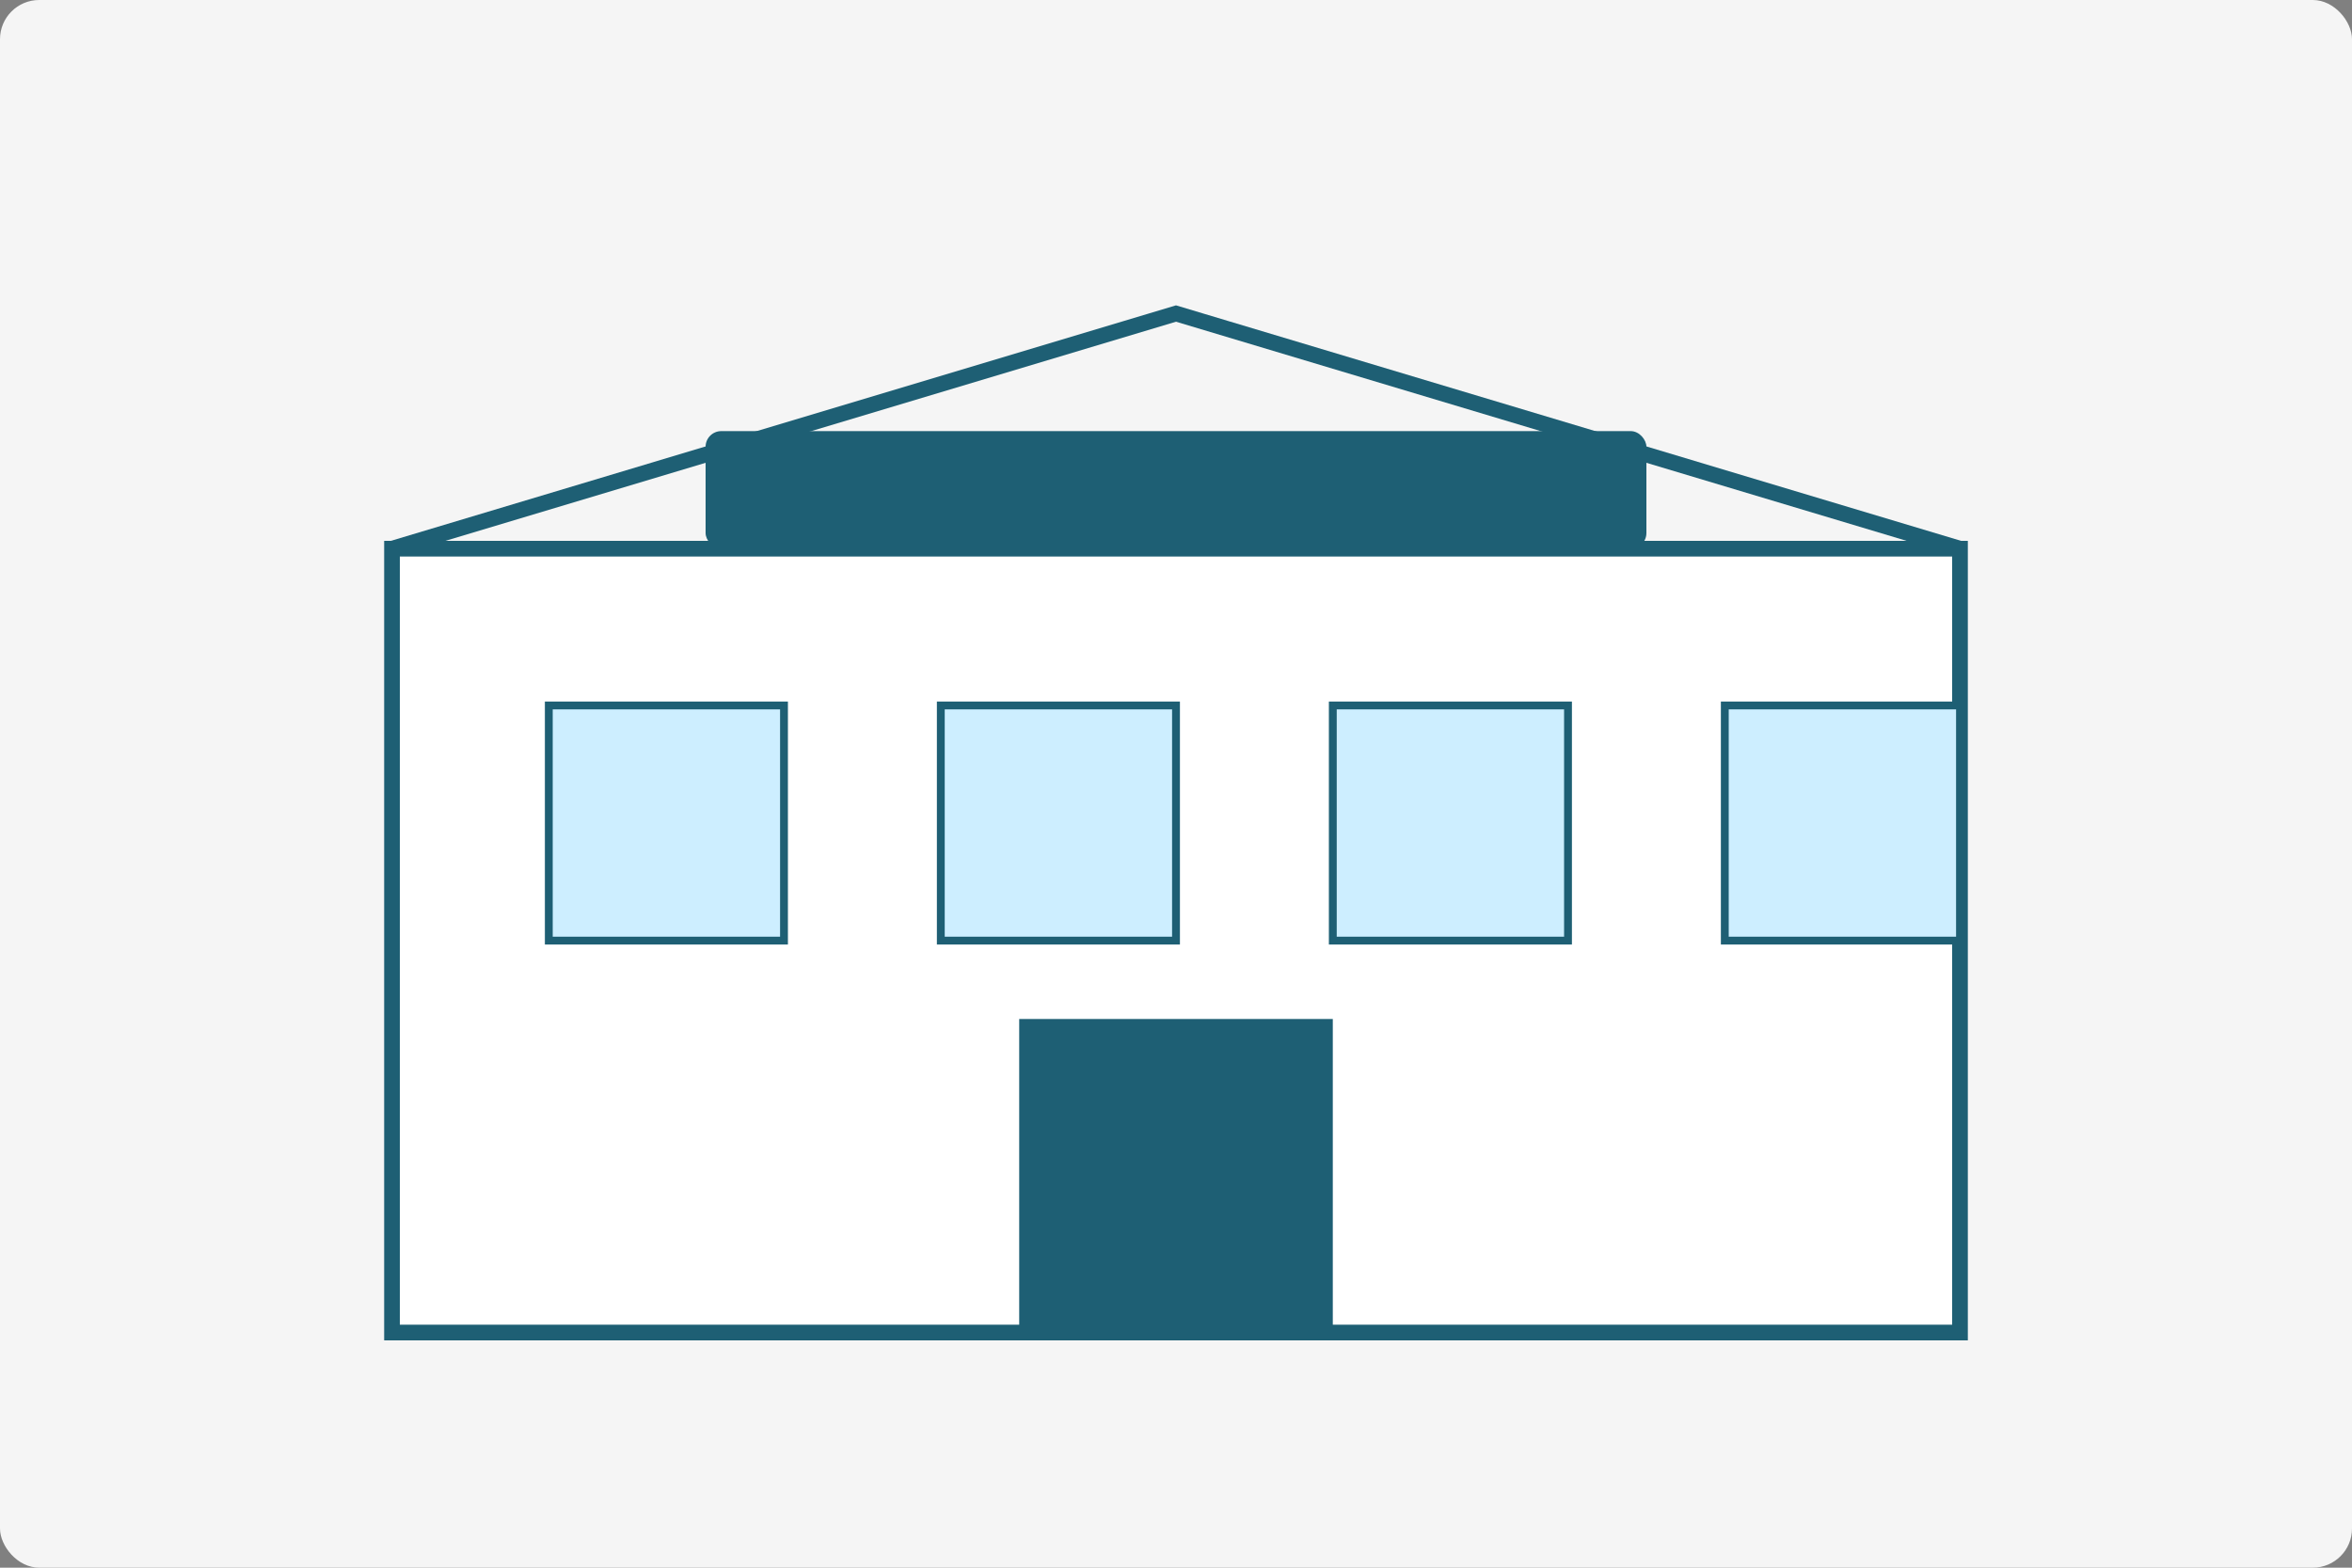
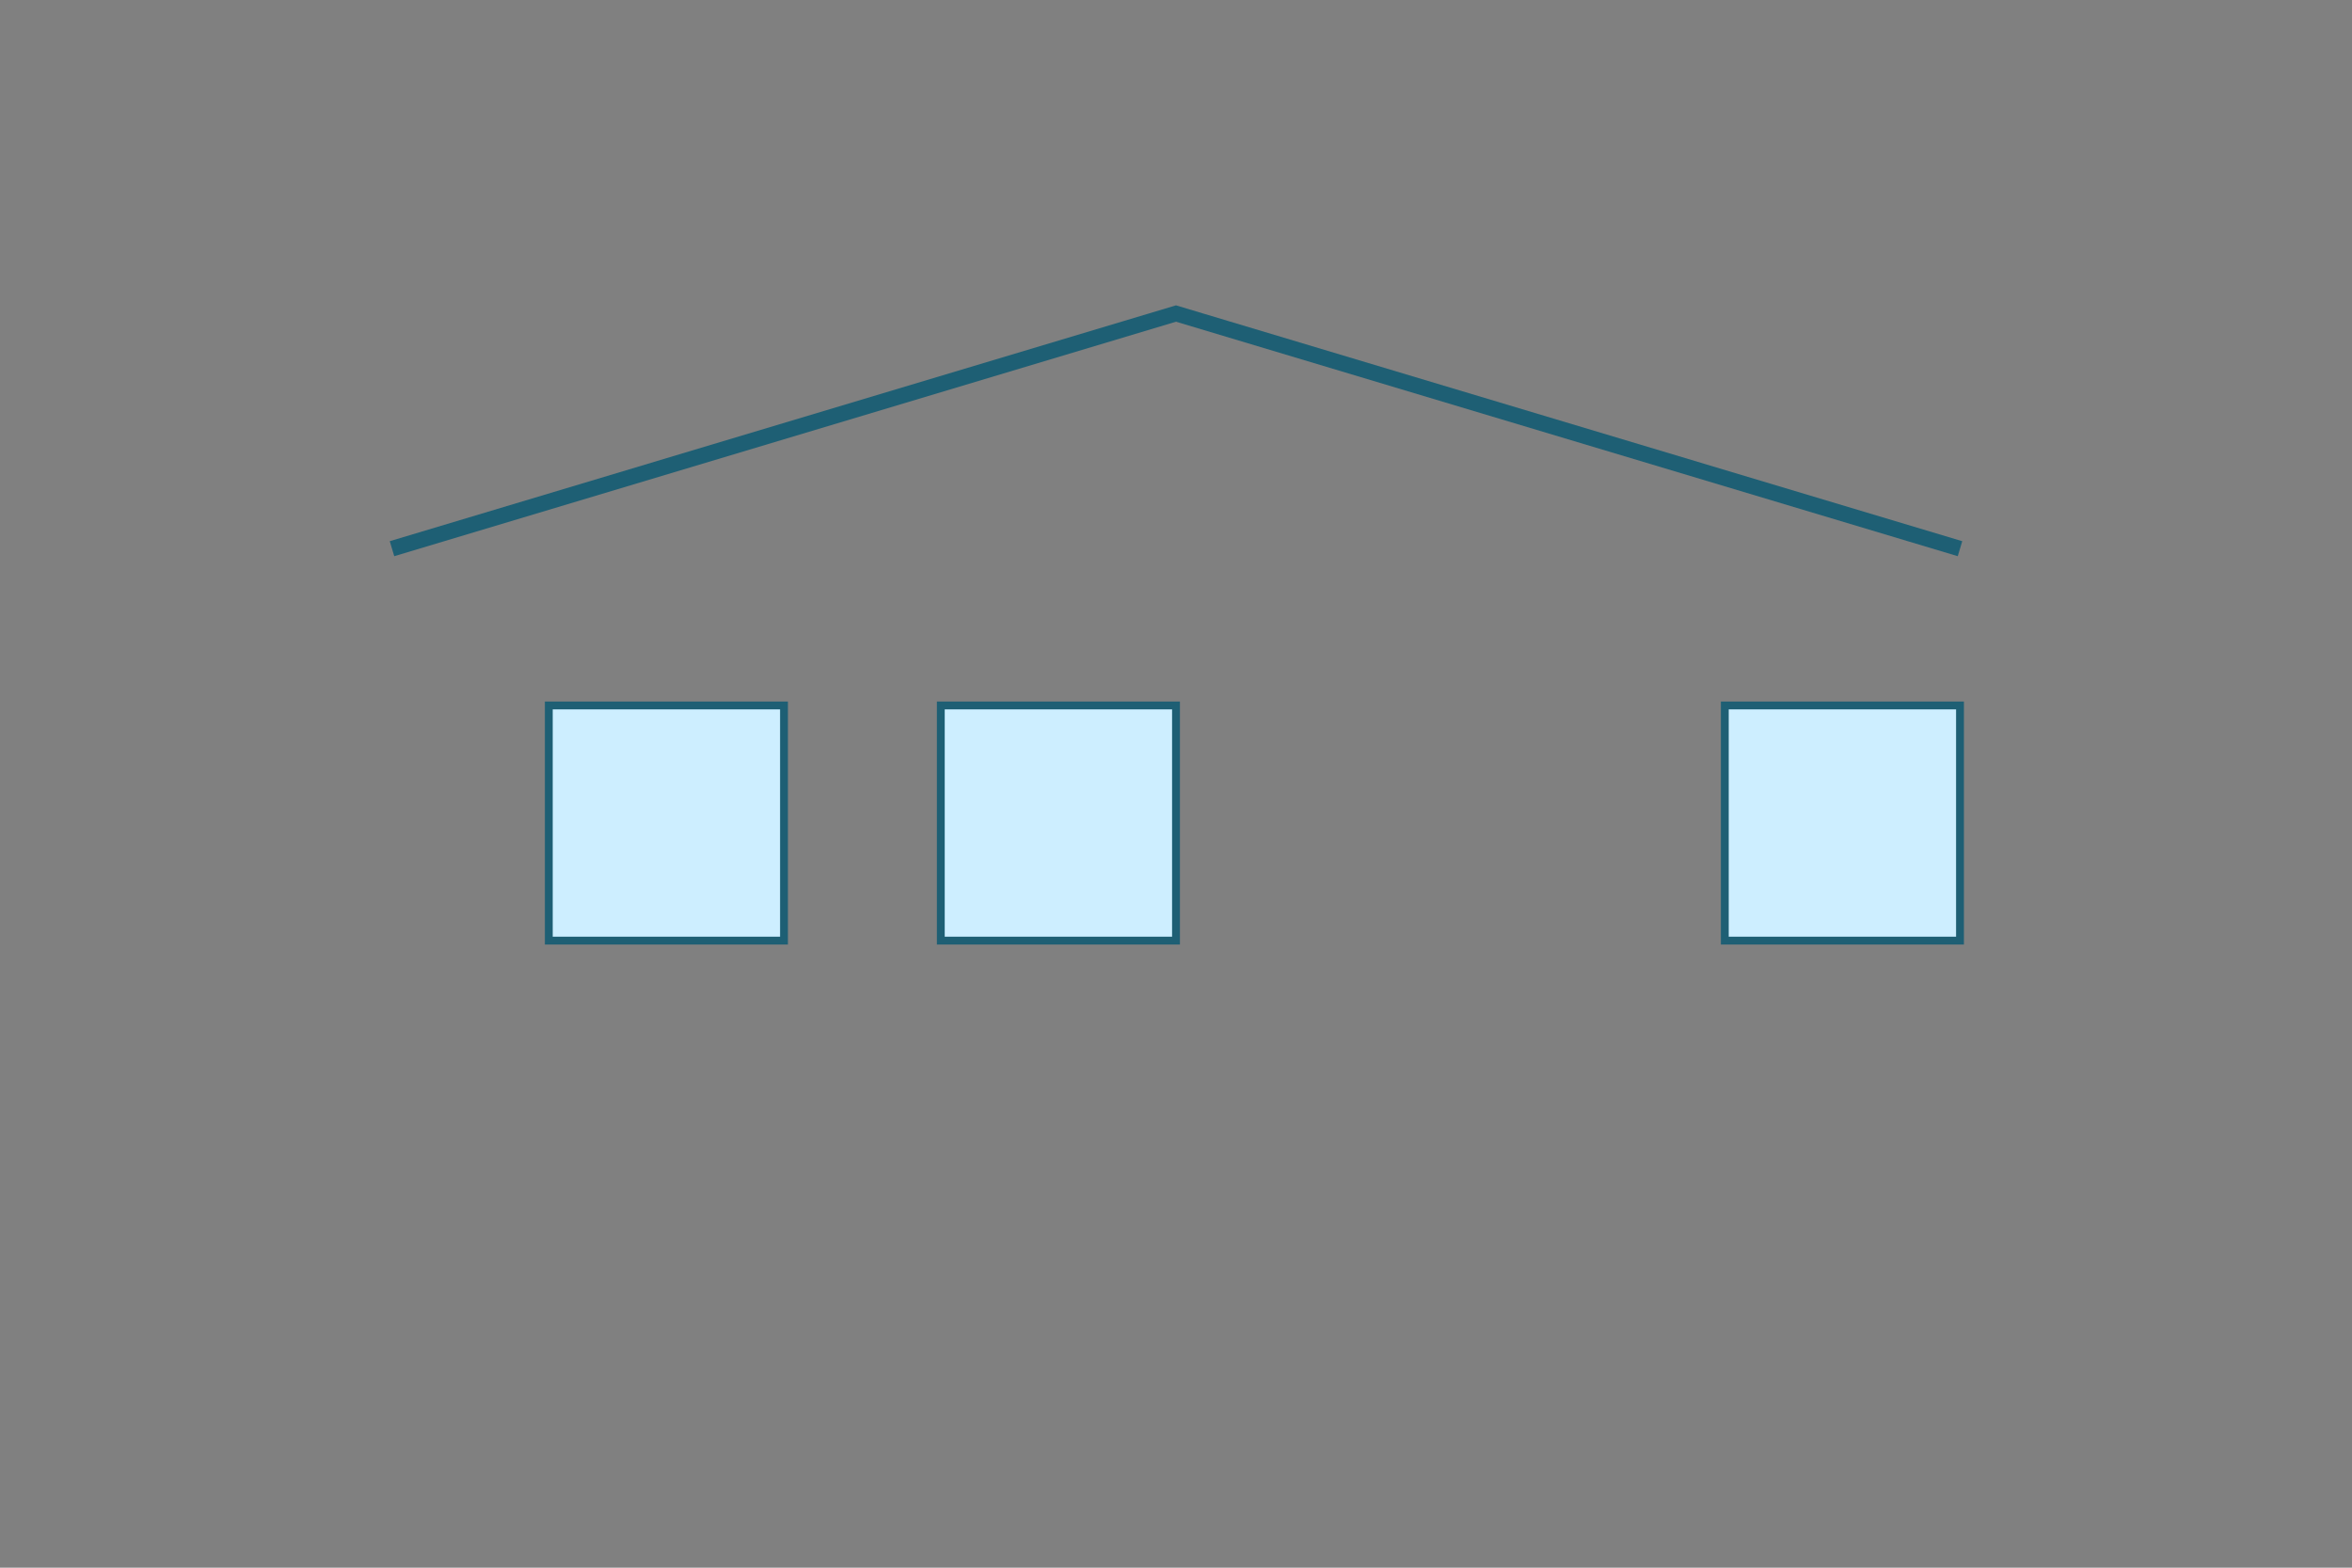
<svg xmlns="http://www.w3.org/2000/svg" width="300" height="200" viewBox="0 0 300 200">
  <rect x="0" y="0" width="300" height="200" fill="#808080" stroke="none" />
-   <rect width="300" height="200" fill="#f5f5f5" rx="5" />
-   <rect x="50" y="70" width="200" height="100" fill="#ffffff" stroke="#1e5f74" stroke-width="2" />
-   <rect x="130" y="130" width="40" height="40" fill="#1e5f74" />
  <rect x="70" y="90" width="30" height="30" fill="#cdeeff" stroke="#1e5f74" stroke-width="1" />
  <rect x="120" y="90" width="30" height="30" fill="#cdeeff" stroke="#1e5f74" stroke-width="1" />
-   <rect x="170" y="90" width="30" height="30" fill="#cdeeff" stroke="#1e5f74" stroke-width="1" />
  <rect x="220" y="90" width="30" height="30" fill="#cdeeff" stroke="#1e5f74" stroke-width="1" />
  <path d="M50,70 L150,40 L250,70" fill="none" stroke="#1e5f74" stroke-width="2" />
-   <rect x="90" y="55" width="120" height="15" fill="#1e5f74" rx="2" />
</svg>